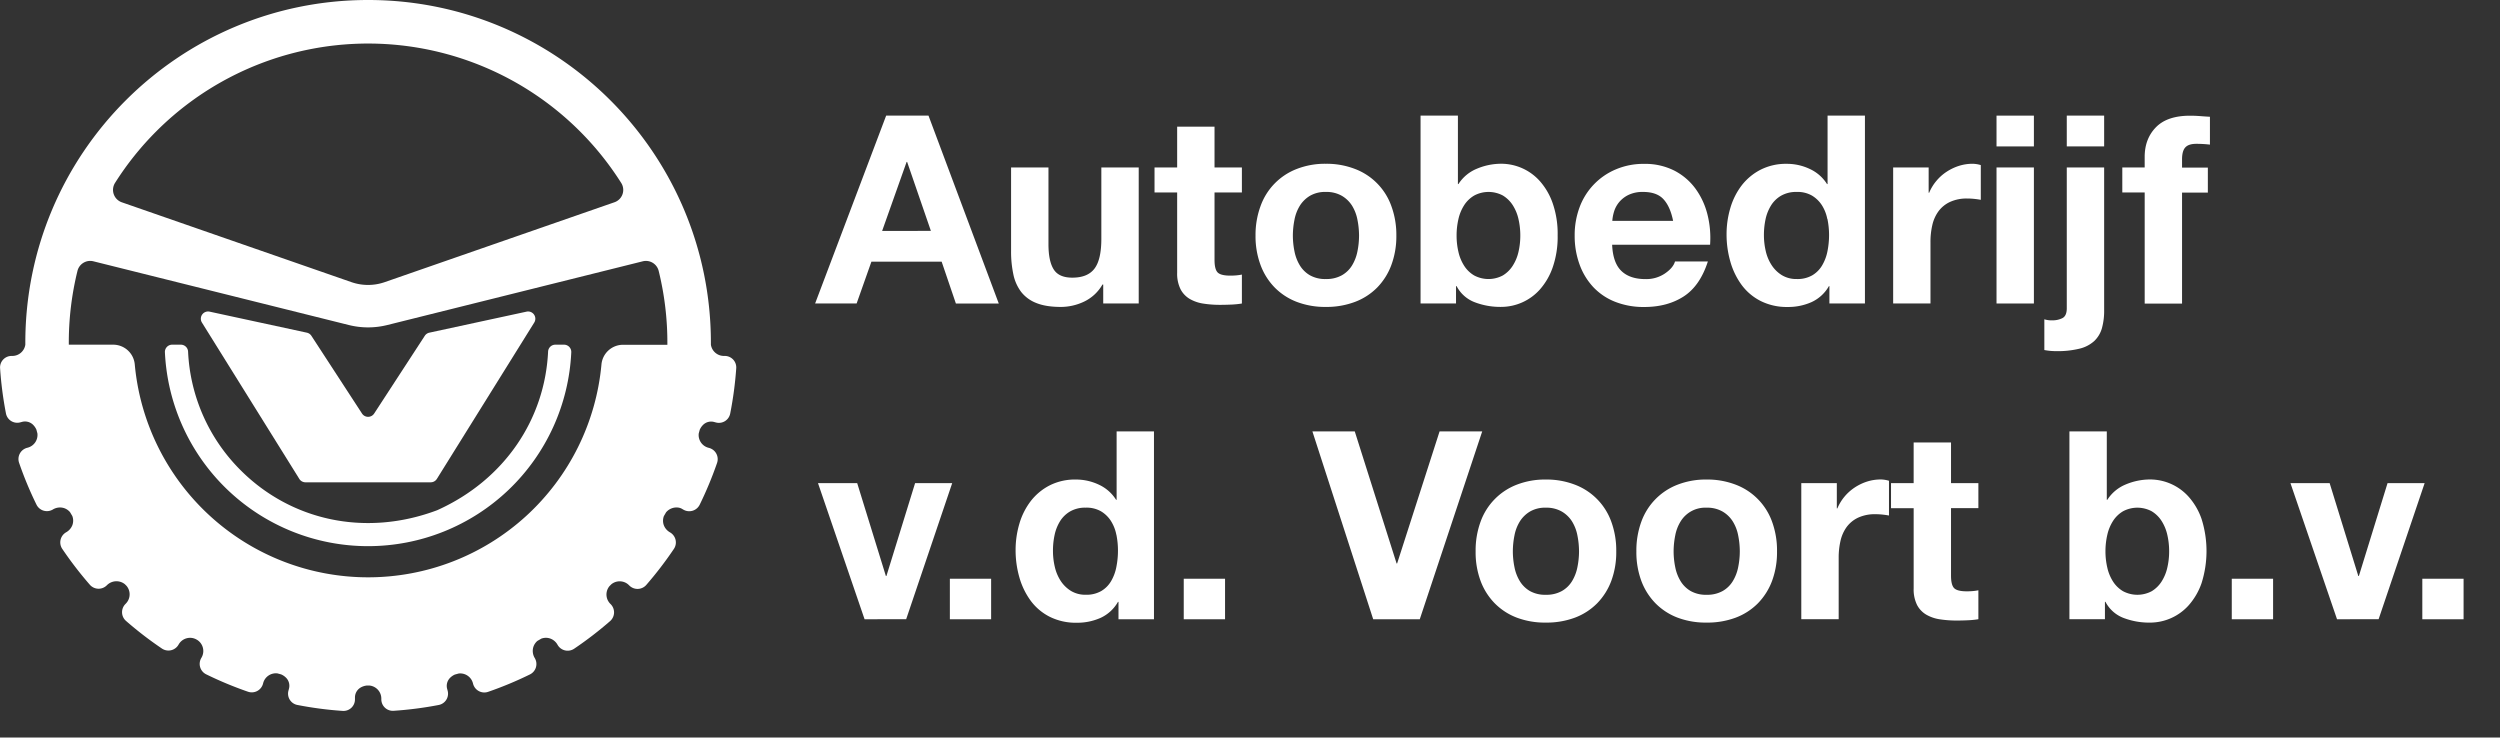
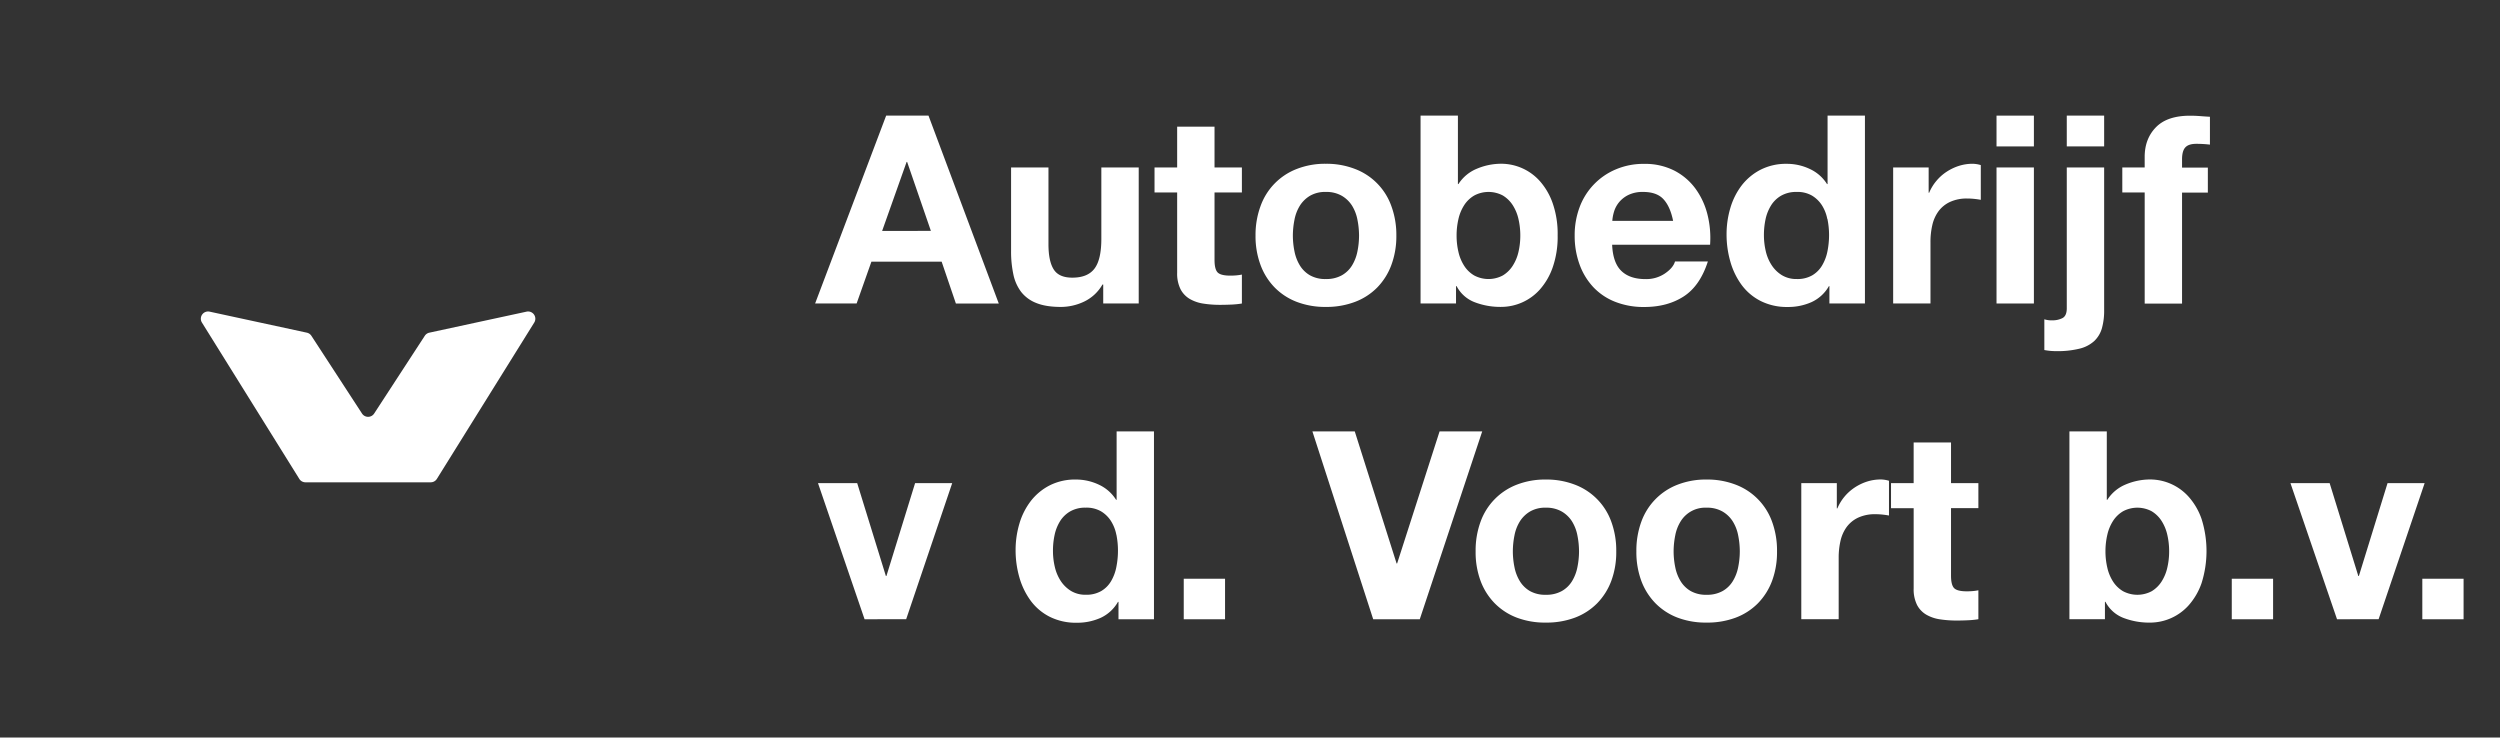
<svg xmlns="http://www.w3.org/2000/svg" id="Layer_1" data-name="Layer 1" viewBox="0 0 1521.27 448.78">
  <rect x="0" y="0" width="1521.27" height="448.78" fill="#333333" stroke="none" />
  <defs>
    <style>.cls-1{fill:#fff;}</style>
  </defs>
  <path class="cls-1" d="M224,293.49H262.1a4.41,4.41,0,0,0,3.74-2.08l59.25-95.13a4.41,4.41,0,0,0-4.68-6.64l-59.15,12.79a4.45,4.45,0,0,0-2.77,1.9l-30.81,47.31a4.41,4.41,0,0,1-7.39,0l-30.81-47.31a4.45,4.45,0,0,0-2.77-1.9l-59.15-12.79a4.41,4.41,0,0,0-4.68,6.64l59.25,95.13a4.41,4.41,0,0,0,3.74,2.08Z" />
-   <path class="cls-1" d="M440.91,216.59h-.38a8,8,0,0,1-7.94-6.85h0c0-.39,0-.78,0-1.17C432.56,93.38,339.18,0,224,0S15.41,93.38,15.41,208.57c0,.39,0,.78,0,1.17h0a8,8,0,0,1-7.94,6.85H7.06a7,7,0,0,0-7,7.59A223.52,223.52,0,0,0,3.6,251.46,7,7,0,0,0,12.37,257l1-.27a7,7,0,0,1,6.67,1.67,9.77,9.77,0,0,1,2.12,3.06c.19.75.4,1.5.6,2.25a8,8,0,0,1-5.88,8.69l-.42.11a7.06,7.06,0,0,0-4.83,9.15,221.38,221.38,0,0,0,10.57,25.42,7.07,7.07,0,0,0,9.89,3l.16-.1a8.32,8.32,0,0,1,6.69-.81,8.08,8.08,0,0,1,3.68,2.49L44,314a7.94,7.94,0,0,1,0,5.66,8.56,8.56,0,0,1-3.75,4.24l0,0A7.07,7.07,0,0,0,37.89,334a226.85,226.85,0,0,0,16.76,21.8,7.07,7.07,0,0,0,10.34.38h0a8.2,8.2,0,0,1,11-.68l1,1a8,8,0,0,1-.46,10.83l-.2.21a7.06,7.06,0,0,0,.39,10.33,223.9,223.9,0,0,0,21.79,16.76,7.07,7.07,0,0,0,10.1-2.3l.16-.27a8,8,0,0,1,10.65-3l.68.4a8,8,0,0,1,2.56,10.65l-.2.34a7.07,7.07,0,0,0,3,9.88,222.93,222.93,0,0,0,25.42,10.58,7.07,7.07,0,0,0,9.16-4.84l.11-.41a8,8,0,0,1,8.71-5.89l2.21.6a9.5,9.5,0,0,1,3.07,2.11,6.93,6.93,0,0,1,1.68,6.68l-.24.92A7,7,0,0,0,181.1,429a223,223,0,0,0,27.38,3.59A7,7,0,0,0,216,425.5v-1.06a7,7,0,0,1,3.5-6.1,9.42,9.42,0,0,1,3.87-1.2h1.28a8,8,0,0,1,7.39,8v.38a7,7,0,0,0,7.58,7A224,224,0,0,0,266.88,429a7,7,0,0,0,5.5-8.76l-.27-1a6.94,6.94,0,0,1,1.66-6.66,9.57,9.57,0,0,1,3.05-2.12l2.29-.62a8,8,0,0,1,8.67,5.89l.11.42a7.07,7.07,0,0,0,9.16,4.83,222,222,0,0,0,25.41-10.58,7.06,7.06,0,0,0,3-9.88l-.1-.17a8.31,8.31,0,0,1-.81-6.67,8.09,8.09,0,0,1,2.48-3.69l2.36-1.37a7.93,7.93,0,0,1,6.21.26,8.32,8.32,0,0,1,3.66,3.46l.06.1a7.06,7.06,0,0,0,10.09,2.29,225.14,225.14,0,0,0,21.8-16.75,7.07,7.07,0,0,0,.39-10.34l-.21-.21a8,8,0,0,1-.54-10.73c.38-.38.76-.77,1.15-1.15a8,8,0,0,1,10.74.54l.21.21a7.07,7.07,0,0,0,10.34-.39A225.14,225.14,0,0,0,410.08,334,7.05,7.05,0,0,0,407.79,324l-.08-.05a8.48,8.48,0,0,1-3.73-4.24,8,8,0,0,1,0-5.67c.45-.77.9-1.53,1.34-2.3a8.29,8.29,0,0,1,7.36-2.88,6.12,6.12,0,0,1,2.38.81l.8.47a7.09,7.09,0,0,0,9.9-3,224.55,224.55,0,0,0,10.57-25.41,7.07,7.07,0,0,0-4.84-9.16l-.41-.11a8,8,0,0,1-5.89-8.71c.2-.74.41-1.47.6-2.21a9.45,9.45,0,0,1,2.13-3.08,6.94,6.94,0,0,1,6.67-1.67l1,.27a7,7,0,0,0,8.76-5.51A223.52,223.52,0,0,0,448,224.18,7,7,0,0,0,440.91,216.59ZM95.21,79.8A182.24,182.24,0,0,1,378,111.3a7.94,7.94,0,0,1-4.08,11.77L234.11,171.68a30.89,30.89,0,0,1-20.27,0L74.06,123.08A8,8,0,0,1,70,111.3,182.29,182.29,0,0,1,95.21,79.8ZM41.87,209.73a182.47,182.47,0,0,1,5.3-45A8,8,0,0,1,56.81,159l155.46,38.78a48.29,48.29,0,0,0,23.41,0L391.16,159a8,8,0,0,1,9.64,5.8,182.55,182.55,0,0,1,5.3,45h-27A13.19,13.19,0,0,0,366,221.67a142.59,142.59,0,0,1-284,0,13.19,13.19,0,0,0-13.16-11.93h-27Z" />
-   <path class="cls-1" d="M224,332.34a123.77,123.77,0,0,0,123.63-118,4.42,4.42,0,0,0-4.42-4.6h-5.29a4.41,4.41,0,0,0-4.4,4.21c-1.95,41-26.31,77.87-67.25,96.41a2.17,2.17,0,0,1-.35.15c-43.83,16.44-89,6.1-119.47-24.35a108.87,108.87,0,0,1-32-72.21,4.41,4.41,0,0,0-4.4-4.21h-5.29a4.41,4.41,0,0,0-4.41,4.6A123.76,123.76,0,0,0,224,332.34Z" />
  <path class="cls-1" d="M565,70.36l42.76,114.32h-26.1L573,159.23H530.26l-9,25.45H496L539.23,70.36Zm1.45,70.13L552,98.54h-.32l-14.9,42Z" />
  <path class="cls-1" d="M671.32,184.68V173.16h-.48a25.55,25.55,0,0,1-11.21,10.4,33,33,0,0,1-14.09,3.21q-9.12,0-15-2.41a21.59,21.59,0,0,1-9.21-6.8,26.65,26.65,0,0,1-4.72-10.73,66.46,66.46,0,0,1-1.36-14V101.9H638v46.76q0,10.25,3.2,15.29t11.37,5q9.28,0,13.45-5.52t4.16-18.17V101.9h22.74v82.78Z" />
  <path class="cls-1" d="M755.7,101.9v15.22H739.05v41q0,5.76,1.92,7.68t7.69,1.92c1.28,0,2.5-.05,3.68-.16a28.9,28.9,0,0,0,3.36-.48v17.61a52.73,52.73,0,0,1-6.4.65c-2.35.1-4.65.16-6.89.16a65.18,65.18,0,0,1-10-.73,23.49,23.49,0,0,1-8.32-2.8,14.83,14.83,0,0,1-5.69-5.92A21.14,21.14,0,0,1,716.31,166V117.12H702.54V101.9h13.77V77.09h22.74V101.9Z" />
  <path class="cls-1" d="M767.07,125.36a37.79,37.79,0,0,1,22.09-22.57,47.11,47.11,0,0,1,17.62-3.13,47.75,47.75,0,0,1,17.69,3.13,37.64,37.64,0,0,1,22.17,22.57,50.8,50.8,0,0,1,3.05,18,50.14,50.14,0,0,1-3.05,17.93A38.84,38.84,0,0,1,838,175a37.62,37.62,0,0,1-13.53,8.72,49,49,0,0,1-17.69,3.05,48.35,48.35,0,0,1-17.62-3.05A37.73,37.73,0,0,1,775.71,175a38.84,38.84,0,0,1-8.64-13.69A50.14,50.14,0,0,1,764,143.38,50.8,50.8,0,0,1,767.07,125.36Zm20.65,27.7a26,26,0,0,0,3.28,8.49,17.47,17.47,0,0,0,6.17,6,18.75,18.75,0,0,0,9.61,2.24,19.18,19.18,0,0,0,9.68-2.24,17.22,17.22,0,0,0,6.25-6,26,26,0,0,0,3.28-8.49,48.52,48.52,0,0,0,1-9.68,49.72,49.72,0,0,0-1-9.77,25.15,25.15,0,0,0-3.28-8.49,18.26,18.26,0,0,0-6.25-6,18.68,18.68,0,0,0-9.68-2.32,18.26,18.26,0,0,0-9.61,2.32,18.55,18.55,0,0,0-6.17,6,25.15,25.15,0,0,0-3.28,8.49,49.72,49.72,0,0,0-1,9.77A48.52,48.52,0,0,0,787.72,153.06Z" />
  <path class="cls-1" d="M887.15,70.36V112h.32a24.24,24.24,0,0,1,11.29-9.36,38.14,38.14,0,0,1,14.81-3,31.55,31.55,0,0,1,23.3,10.41,40.18,40.18,0,0,1,7.92,13.53,56.71,56.71,0,0,1,3.05,19.62,56.65,56.65,0,0,1-3.05,19.61,40.18,40.18,0,0,1-7.92,13.53,31.65,31.65,0,0,1-23.3,10.41,43.49,43.49,0,0,1-16.33-2.89,20.74,20.74,0,0,1-10.89-9.76H886v10.56H864.42V70.36ZM924,133.29a26.53,26.53,0,0,0-3.52-8.49,18.6,18.6,0,0,0-6-5.84,18.54,18.54,0,0,0-17.37,0A18.14,18.14,0,0,0,891,124.8a26.32,26.32,0,0,0-3.53,8.49,44.07,44.07,0,0,0-1.12,10.09,43.35,43.35,0,0,0,1.12,9.92,26.32,26.32,0,0,0,3.53,8.49,18,18,0,0,0,6.08,5.84,18.54,18.54,0,0,0,17.37,0,18.5,18.5,0,0,0,6-5.84A26.53,26.53,0,0,0,924,153.3a43.91,43.91,0,0,0,1.12-9.92A44.64,44.64,0,0,0,924,133.29Z" />
  <path class="cls-1" d="M986.58,164.83q5.13,5,14.73,5a20.24,20.24,0,0,0,11.85-3.44q5-3.43,6.09-7.28h20q-4.8,14.88-14.73,21.29t-24,6.41a47.1,47.1,0,0,1-17.61-3.13,36.63,36.63,0,0,1-13.29-8.88A40,40,0,0,1,961.2,161a50.53,50.53,0,0,1-3-17.61,48.51,48.51,0,0,1,3-17.3,40,40,0,0,1,22-23,42.72,42.72,0,0,1,17.21-3.37,39.31,39.31,0,0,1,18.42,4.09,36.88,36.88,0,0,1,12.89,11,45.26,45.26,0,0,1,7.28,15.7,58.44,58.44,0,0,1,1.6,18.41H981Q981.46,159.86,986.58,164.83Zm25.7-43.55q-4.08-4.48-12.41-4.48a19.71,19.71,0,0,0-9,1.84,17.23,17.23,0,0,0-5.77,4.56,16.71,16.71,0,0,0-3,5.76,25.56,25.56,0,0,0-1,5.45h37Q1016.37,125.75,1012.28,121.28Z" />
  <path class="cls-1" d="M1112.91,174.12a23.41,23.41,0,0,1-10.49,9.68,34.76,34.76,0,0,1-14.65,3,35.3,35.3,0,0,1-16.33-3.61,32.79,32.79,0,0,1-11.61-9.76,44.38,44.38,0,0,1-6.88-14.17,59.44,59.44,0,0,1-2.32-16.66,55.85,55.85,0,0,1,2.32-16.09,42,42,0,0,1,6.88-13.69,34.36,34.36,0,0,1,11.45-9.52,34,34,0,0,1,16-3.61,32.44,32.44,0,0,1,14,3.13,24.42,24.42,0,0,1,10.49,9.2h.32V70.36h22.74V184.68h-21.62V174.12Zm-1-40.91a24,24,0,0,0-3.28-8.33,18.5,18.5,0,0,0-6-5.84,17.59,17.59,0,0,0-9.29-2.24,18.41,18.41,0,0,0-9.45,2.24,17.65,17.65,0,0,0-6.16,5.92,26.34,26.34,0,0,0-3.37,8.41,45.89,45.89,0,0,0-1,9.85,42.5,42.5,0,0,0,1.12,9.6,26.25,26.25,0,0,0,3.61,8.57,19.78,19.78,0,0,0,6.24,6.08,16.9,16.9,0,0,0,9.05,2.32,18,18,0,0,0,9.37-2.24,17.07,17.07,0,0,0,6-6A27.06,27.06,0,0,0,1112,153a50.52,50.52,0,0,0,1-9.93A49.31,49.31,0,0,0,1112,133.21Z" />
  <path class="cls-1" d="M1173.6,101.9v15.38h.32a27.51,27.51,0,0,1,4.32-7.13,28.15,28.15,0,0,1,6.24-5.6,30.71,30.71,0,0,1,7.53-3.61,27.25,27.25,0,0,1,8.32-1.28,17.91,17.91,0,0,1,5,.8V121.6c-1.07-.21-2.35-.4-3.84-.56a40.81,40.81,0,0,0-4.33-.24,24.23,24.23,0,0,0-10.57,2.08,18.32,18.32,0,0,0-7,5.68,22.79,22.79,0,0,0-3.76,8.41,45.58,45.58,0,0,0-1.12,10.41v37.3H1152V101.9Z" />
  <path class="cls-1" d="M1214.9,89.1V70.36h22.74V89.1Zm22.74,12.8v82.78H1214.9V101.9Z" />
  <path class="cls-1" d="M1248.85,194.93a13.25,13.25,0,0,0,6.16-1.36q2.64-1.37,2.64-6V101.9h22.74v86.79a39.5,39.5,0,0,1-1.36,11.05,17.24,17.24,0,0,1-4.64,7.76,20.41,20.41,0,0,1-8.89,4.64,55.36,55.36,0,0,1-14.25,1.53A37.53,37.53,0,0,1,1244,213V194.29A14.47,14.47,0,0,0,1248.85,194.93Zm8.8-105.83V70.36h22.74V89.1Z" />
  <path class="cls-1" d="M1291.44,117.12V101.9h13.61V95.5q0-11.06,6.88-18.09t20.82-7q3,0,6.08.24c2,.16,4,.3,5.93.4V88a70,70,0,0,0-8.33-.48c-3.1,0-5.31.73-6.64,2.17s-2,3.87-2,7.28v5h15.7v15.22h-15.7v67.56h-22.73V117.12Z" />
  <path class="cls-1" d="M526.1,376.82,497.76,294h23.85l17.46,56.52h.32L556.84,294h22.58l-28,82.78Z" />
-   <path class="cls-1" d="M603.11,352.17v24.65H578V352.17Z" />
  <path class="cls-1" d="M680.29,366.26a23.46,23.46,0,0,1-10.49,9.68,34.79,34.79,0,0,1-14.65,3,35.39,35.39,0,0,1-16.33-3.6,32.7,32.7,0,0,1-11.61-9.76,44.5,44.5,0,0,1-6.89-14.17A59.81,59.81,0,0,1,618,334.71a56.15,56.15,0,0,1,2.32-16.09,42,42,0,0,1,6.89-13.69,34.41,34.41,0,0,1,11.45-9.53,34.05,34.05,0,0,1,16-3.6,32.57,32.57,0,0,1,14,3.12,24.5,24.5,0,0,1,10.49,9.21h.32V262.5h22.73V376.82H680.61V366.26Zm-1-40.91A24,24,0,0,0,676,317a18.3,18.3,0,0,0-6-5.84,17.56,17.56,0,0,0-9.29-2.25,18.4,18.4,0,0,0-9.44,2.25,17.77,17.77,0,0,0-6.17,5.92,26.1,26.1,0,0,0-3.36,8.41,45.24,45.24,0,0,0-1,9.84,42,42,0,0,0,1.12,9.61,26.45,26.45,0,0,0,3.6,8.57,20,20,0,0,0,6.25,6.08,16.84,16.84,0,0,0,9,2.32,18,18,0,0,0,9.37-2.24,16.91,16.91,0,0,0,6-6,26.83,26.83,0,0,0,3.21-8.57,50.52,50.52,0,0,0,1-9.93A49.31,49.31,0,0,0,679.33,325.35Z" />
  <path class="cls-1" d="M745.45,352.17v24.65H720.32V352.17Z" />
  <path class="cls-1" d="M835.6,376.82l-37-114.32h25.78l25.46,80.38h.32L876,262.5h25.94L863.94,376.82Z" />
  <path class="cls-1" d="M900.93,317.5A37.84,37.84,0,0,1,923,294.92a47.3,47.3,0,0,1,17.61-3.12,48,48,0,0,1,17.7,3.12A37.69,37.69,0,0,1,980.5,317.5a50.79,50.79,0,0,1,3,18,50.16,50.16,0,0,1-3,17.94,39,39,0,0,1-8.64,13.69,37.62,37.62,0,0,1-13.53,8.72,49.06,49.06,0,0,1-17.7,3,48.34,48.34,0,0,1-17.61-3,37.73,37.73,0,0,1-13.45-8.72,38.7,38.7,0,0,1-8.64-13.69,50.16,50.16,0,0,1-3-17.94A50.79,50.79,0,0,1,900.93,317.5Zm20.65,27.7a25.77,25.77,0,0,0,3.28,8.49,17.47,17.47,0,0,0,6.17,6,18.74,18.74,0,0,0,9.6,2.24,19.21,19.21,0,0,0,9.69-2.24,17.22,17.22,0,0,0,6.25-6,26,26,0,0,0,3.28-8.49,48.55,48.55,0,0,0,1-9.69,49.69,49.69,0,0,0-1-9.76,25.07,25.07,0,0,0-3.28-8.49,18.16,18.16,0,0,0-6.25-6,18.72,18.72,0,0,0-9.69-2.33,18.25,18.25,0,0,0-9.6,2.33,18.45,18.45,0,0,0-6.17,6,24.86,24.86,0,0,0-3.28,8.49,49.69,49.69,0,0,0-1,9.76A48.55,48.55,0,0,0,921.58,345.2Z" />
  <path class="cls-1" d="M998.75,317.5a37.89,37.89,0,0,1,22.1-22.58,47.3,47.3,0,0,1,17.61-3.12,48,48,0,0,1,17.7,3.12,37.69,37.69,0,0,1,22.17,22.58,50.79,50.79,0,0,1,3,18,50.16,50.16,0,0,1-3,17.94,39,39,0,0,1-8.64,13.69,37.62,37.62,0,0,1-13.53,8.72,49.06,49.06,0,0,1-17.7,3,48.34,48.34,0,0,1-17.61-3,37.73,37.73,0,0,1-13.45-8.72,38.86,38.86,0,0,1-8.65-13.69,50.38,50.38,0,0,1-3-17.94A51,51,0,0,1,998.75,317.5Zm20.66,27.7a25.77,25.77,0,0,0,3.28,8.49,17.39,17.39,0,0,0,6.17,6,18.74,18.74,0,0,0,9.6,2.24,19.21,19.21,0,0,0,9.69-2.24,17.11,17.11,0,0,0,6.24-6,25.78,25.78,0,0,0,3.29-8.49,48.55,48.55,0,0,0,1-9.69,49.69,49.69,0,0,0-1-9.76,24.87,24.87,0,0,0-3.29-8.49,18,18,0,0,0-6.24-6,18.72,18.72,0,0,0-9.69-2.33,17.54,17.54,0,0,0-15.77,8.33,24.86,24.86,0,0,0-3.28,8.49,49.69,49.69,0,0,0-1,9.76A48.55,48.55,0,0,0,1019.41,345.2Z" />
  <path class="cls-1" d="M1117.72,294v15.38h.32a28.41,28.41,0,0,1,10.57-12.73,30.47,30.47,0,0,1,7.52-3.61,27.31,27.31,0,0,1,8.33-1.28,17.84,17.84,0,0,1,5,.8v21.14c-1.07-.21-2.35-.4-3.84-.56a40.77,40.77,0,0,0-4.32-.24,24.17,24.17,0,0,0-10.57,2.08,18.43,18.43,0,0,0-7,5.68,22.88,22.88,0,0,0-3.76,8.41,45.58,45.58,0,0,0-1.12,10.41v37.3H1096.1V294Z" />
  <path class="cls-1" d="M1203.86,294v15.22h-16.65v41q0,5.77,1.92,7.69t7.69,1.92c1.28,0,2.5-.05,3.68-.16a28.9,28.9,0,0,0,3.36-.48v17.61a52.83,52.83,0,0,1-6.4.64q-3.53.17-6.89.16a66.49,66.49,0,0,1-10-.72,23.49,23.49,0,0,1-8.32-2.8,14.83,14.83,0,0,1-5.69-5.92,21.26,21.26,0,0,1-2.08-10.09V309.26H1150.7V294h13.77V269.23h22.74V294Z" />
  <path class="cls-1" d="M1282,262.5v41.63h.32a24.25,24.25,0,0,1,11.28-9.37,38.31,38.31,0,0,1,14.81-3,31.55,31.55,0,0,1,23.3,10.41,40,40,0,0,1,7.93,13.53,64.8,64.8,0,0,1,0,39.23,40.13,40.13,0,0,1-7.93,13.53,31.59,31.59,0,0,1-23.3,10.4,43.73,43.73,0,0,1-16.33-2.88,20.74,20.74,0,0,1-10.89-9.76h-.32v10.56h-21.61V262.5Zm36.82,62.93a26.43,26.43,0,0,0-3.52-8.49,18.47,18.47,0,0,0-6-5.84,18.48,18.48,0,0,0-17.38,0,18.23,18.23,0,0,0-6.08,5.84,26.21,26.21,0,0,0-3.52,8.49,44,44,0,0,0-1.13,10.08,43.38,43.38,0,0,0,1.13,9.93,26.3,26.3,0,0,0,3.52,8.49,18.23,18.23,0,0,0,6.08,5.84,18.56,18.56,0,0,0,17.38,0,18.47,18.47,0,0,0,6-5.84,26.53,26.53,0,0,0,3.52-8.49,43.37,43.37,0,0,0,1.12-9.93A44,44,0,0,0,1318.82,325.43Z" />
  <path class="cls-1" d="M1383.19,352.17v24.65h-25.14V352.17Z" />
  <path class="cls-1" d="M1422.1,376.82,1393.76,294h23.85l17.45,56.52h.33L1452.84,294h22.57l-28,82.78Z" />
  <path class="cls-1" d="M1499.11,352.17v24.65H1474V352.17Z" />
</svg>